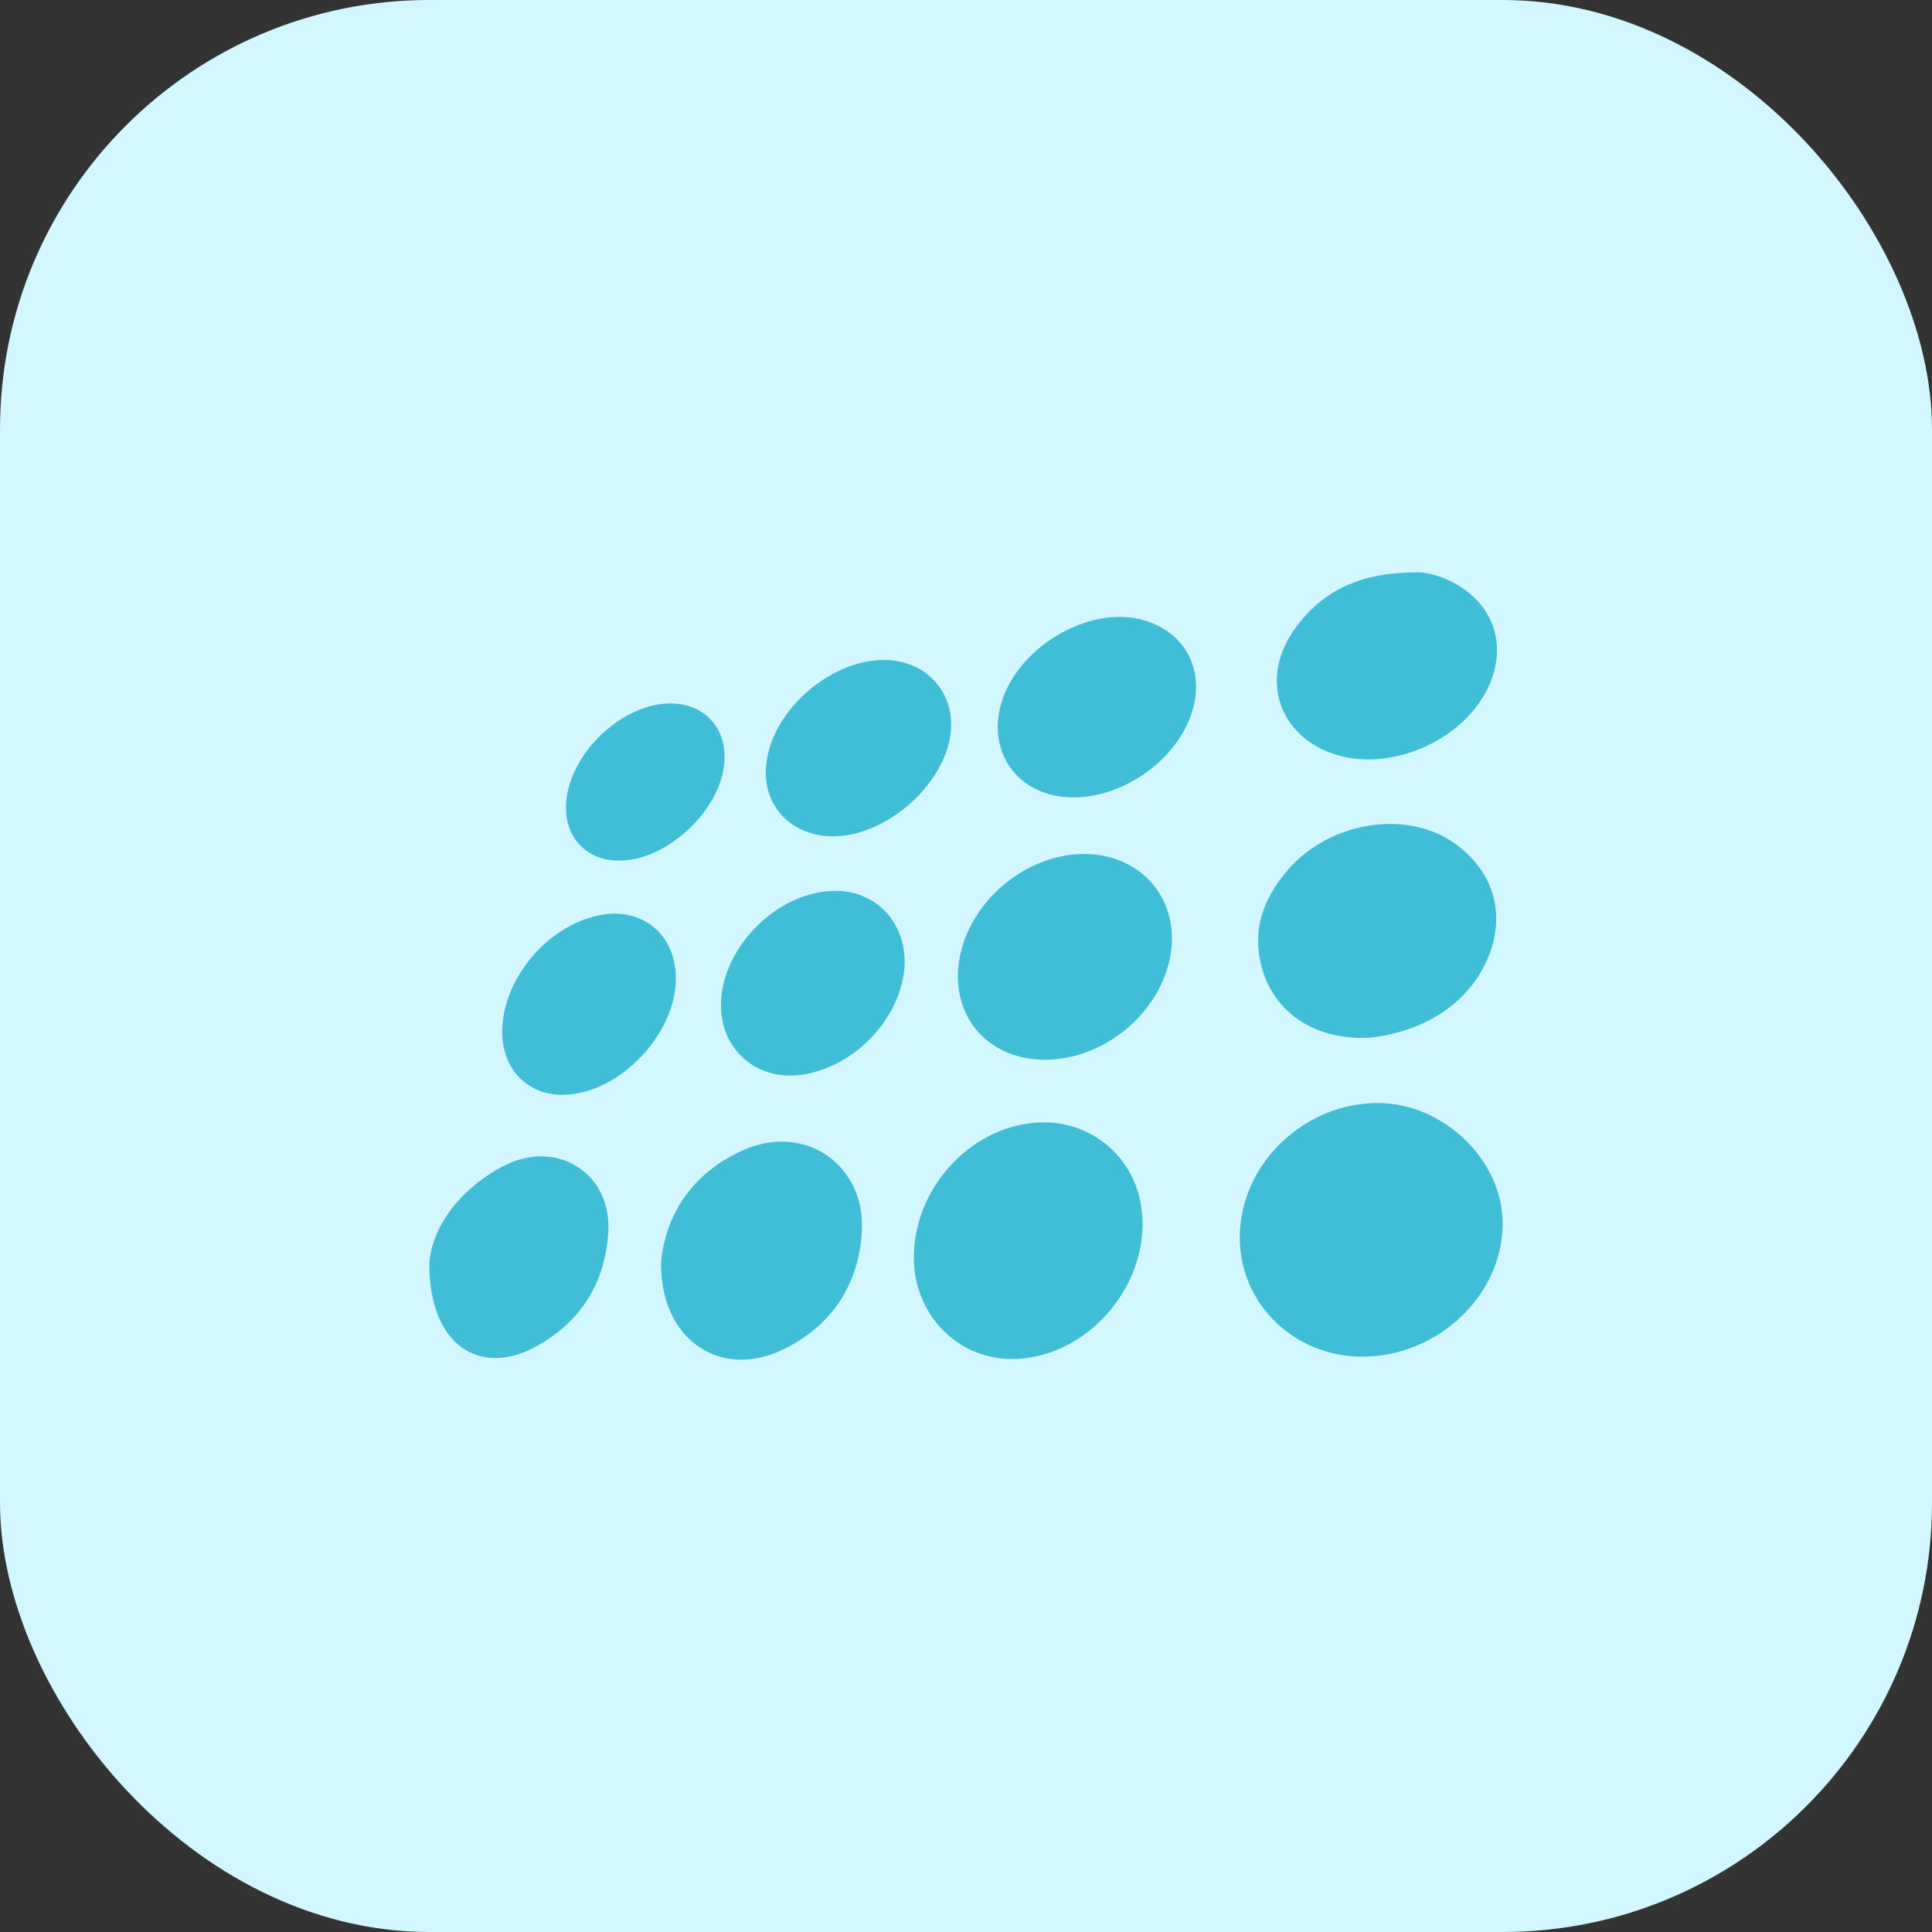
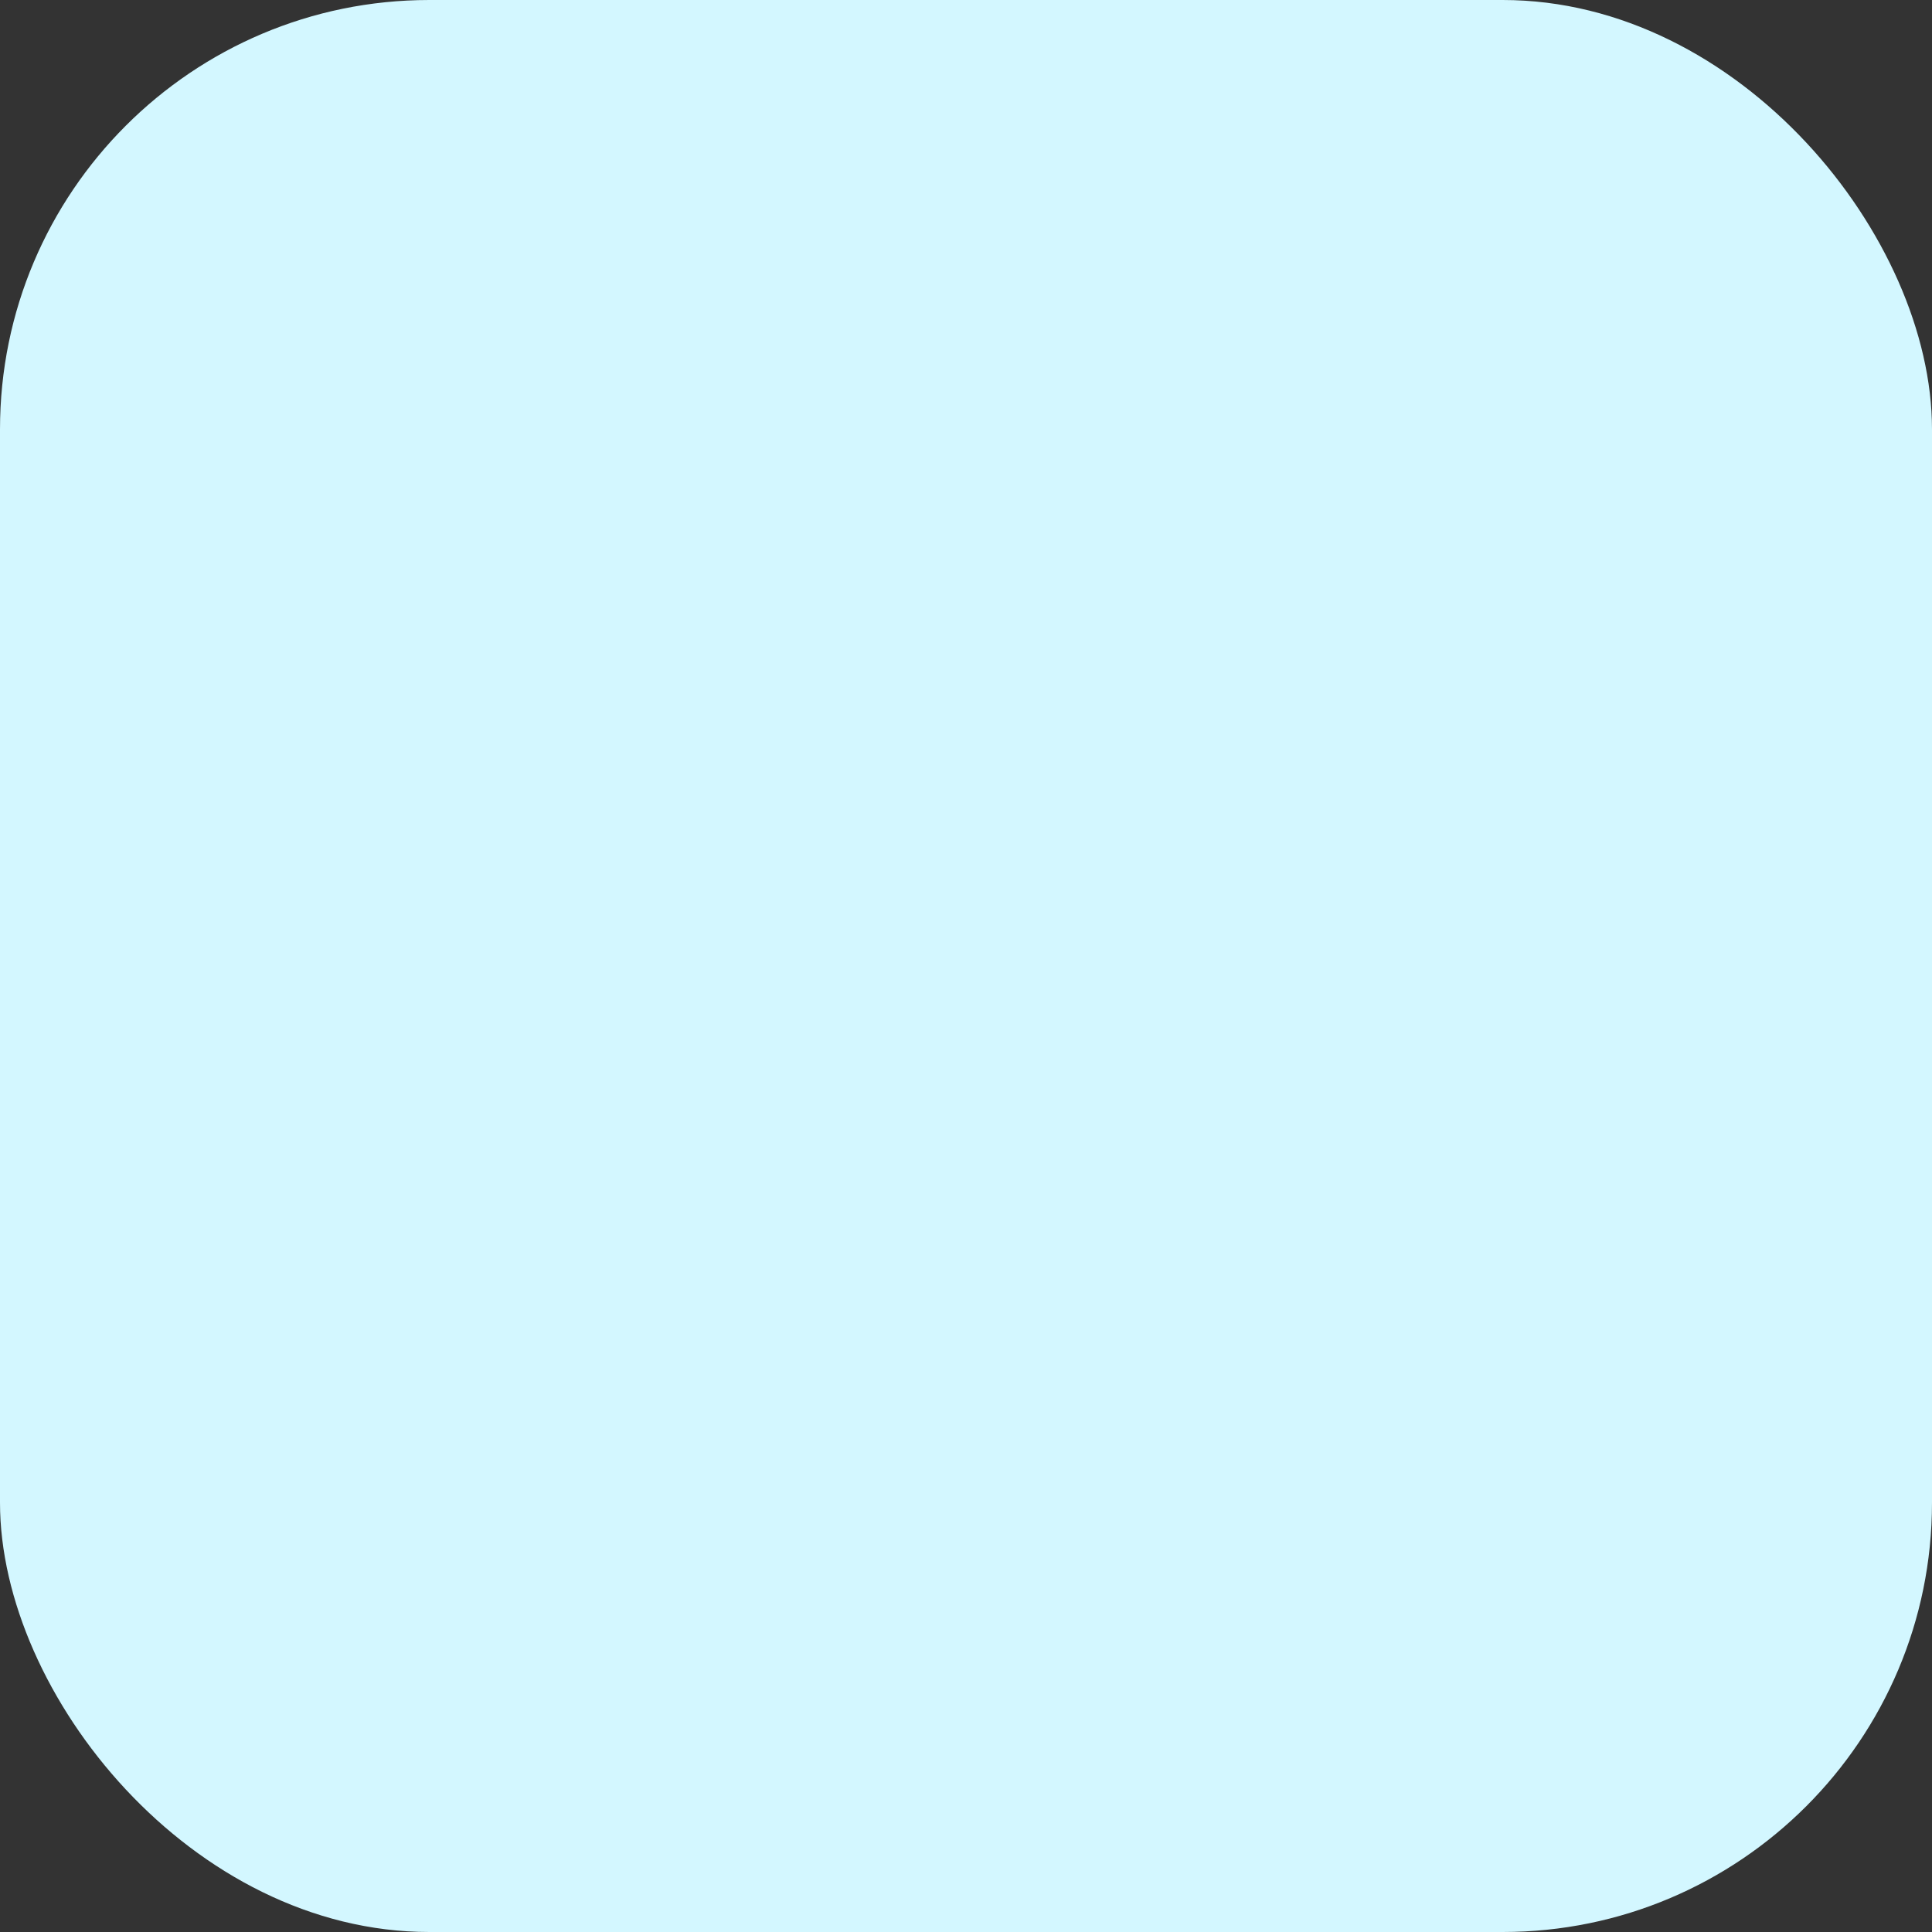
<svg xmlns="http://www.w3.org/2000/svg" width="72" height="72" viewBox="0 0 72 72" fill="none">
  <rect x="0" y="0" width="72" height="72" fill="#333333" stroke="none" />
  <rect width="72" height="72" rx="16" fill="#D3F7FF" />
-   <path d="M50.748 50.559C48.217 50.549 46.203 48.581 46.202 46.118C46.202 43.42 48.562 41.116 51.333 41.106C53.778 41.098 55.997 43.228 56 45.588C56.005 48.271 53.574 50.572 50.747 50.559H50.748ZM34.056 46.799C34.092 44.141 36.347 41.829 38.907 41.828C39.725 41.824 40.521 42.096 41.166 42.601C41.81 43.105 42.266 43.812 42.458 44.608C43.156 47.474 40.75 50.585 37.789 50.645C35.688 50.687 34.026 48.976 34.056 46.799ZM55.538 35.48C56.115 33.859 55.547 32.322 54.109 31.362C52.298 30.152 49.448 30.668 47.943 32.479C47.237 33.328 46.786 34.283 46.903 35.406C47.123 37.515 48.824 38.819 51.101 38.667C53.354 38.399 54.94 37.154 55.537 35.48H55.538ZM38.939 39.493C36.728 39.493 35.316 37.733 35.789 35.565C36.238 33.508 38.263 31.849 40.356 31.825C42.581 31.8 44.06 33.611 43.586 35.774C43.128 37.855 41.08 39.494 38.939 39.494V39.493ZM24.636 47.013C24.815 45.276 25.786 43.69 27.743 42.844C30.072 41.836 32.325 43.488 32.113 46.015C31.951 47.957 30.968 49.406 29.224 50.273C26.883 51.437 24.588 49.96 24.636 47.013ZM52.685 21.335C53.111 21.293 53.768 21.46 54.376 21.835C55.763 22.693 56.169 24.211 55.411 25.716C54.49 27.545 52.027 28.676 50.022 28.189C47.797 27.65 46.896 25.477 48.157 23.582C49.149 22.091 50.583 21.348 52.685 21.335ZM16 47.105C16.065 45.864 17.006 44.385 18.744 43.466C20.731 42.415 22.805 43.713 22.669 45.921C22.554 47.818 21.628 49.297 19.93 50.206C17.888 51.301 16 50.15 16 47.105ZM39.986 29.716C37.996 29.711 36.765 28.092 37.315 26.204C37.908 24.17 40.467 22.61 42.455 23.072C44.086 23.451 44.91 24.861 44.441 26.47C43.916 28.271 41.925 29.721 39.986 29.717V29.716ZM31.145 33.2C32.821 33.206 33.963 34.644 33.667 36.374C33.357 38.185 31.726 39.774 29.899 40.05C28.239 40.298 26.887 39.16 26.869 37.498C26.845 35.338 28.977 33.194 31.144 33.2H31.145ZM28.54 28.705C28.612 26.39 31.383 24.168 33.579 24.666C34.613 24.9 35.342 25.721 35.436 26.758C35.645 29.074 32.719 31.611 30.426 31.103C29.24 30.838 28.503 29.901 28.54 28.705ZM20.941 40.8C19.624 40.796 18.701 39.808 18.717 38.422C18.738 36.418 20.489 34.399 22.477 34.084C23.896 33.86 25.033 34.739 25.174 36.172C25.389 38.348 23.139 40.808 20.942 40.8H20.941ZM21.093 30.053C21.118 28.255 23 26.326 24.831 26.22C26.247 26.138 27.184 27.177 26.974 28.597C26.733 30.236 25.003 31.887 23.348 32.058C22.02 32.195 21.073 31.353 21.092 30.053H21.093Z" fill="#40BDD7" />
</svg>